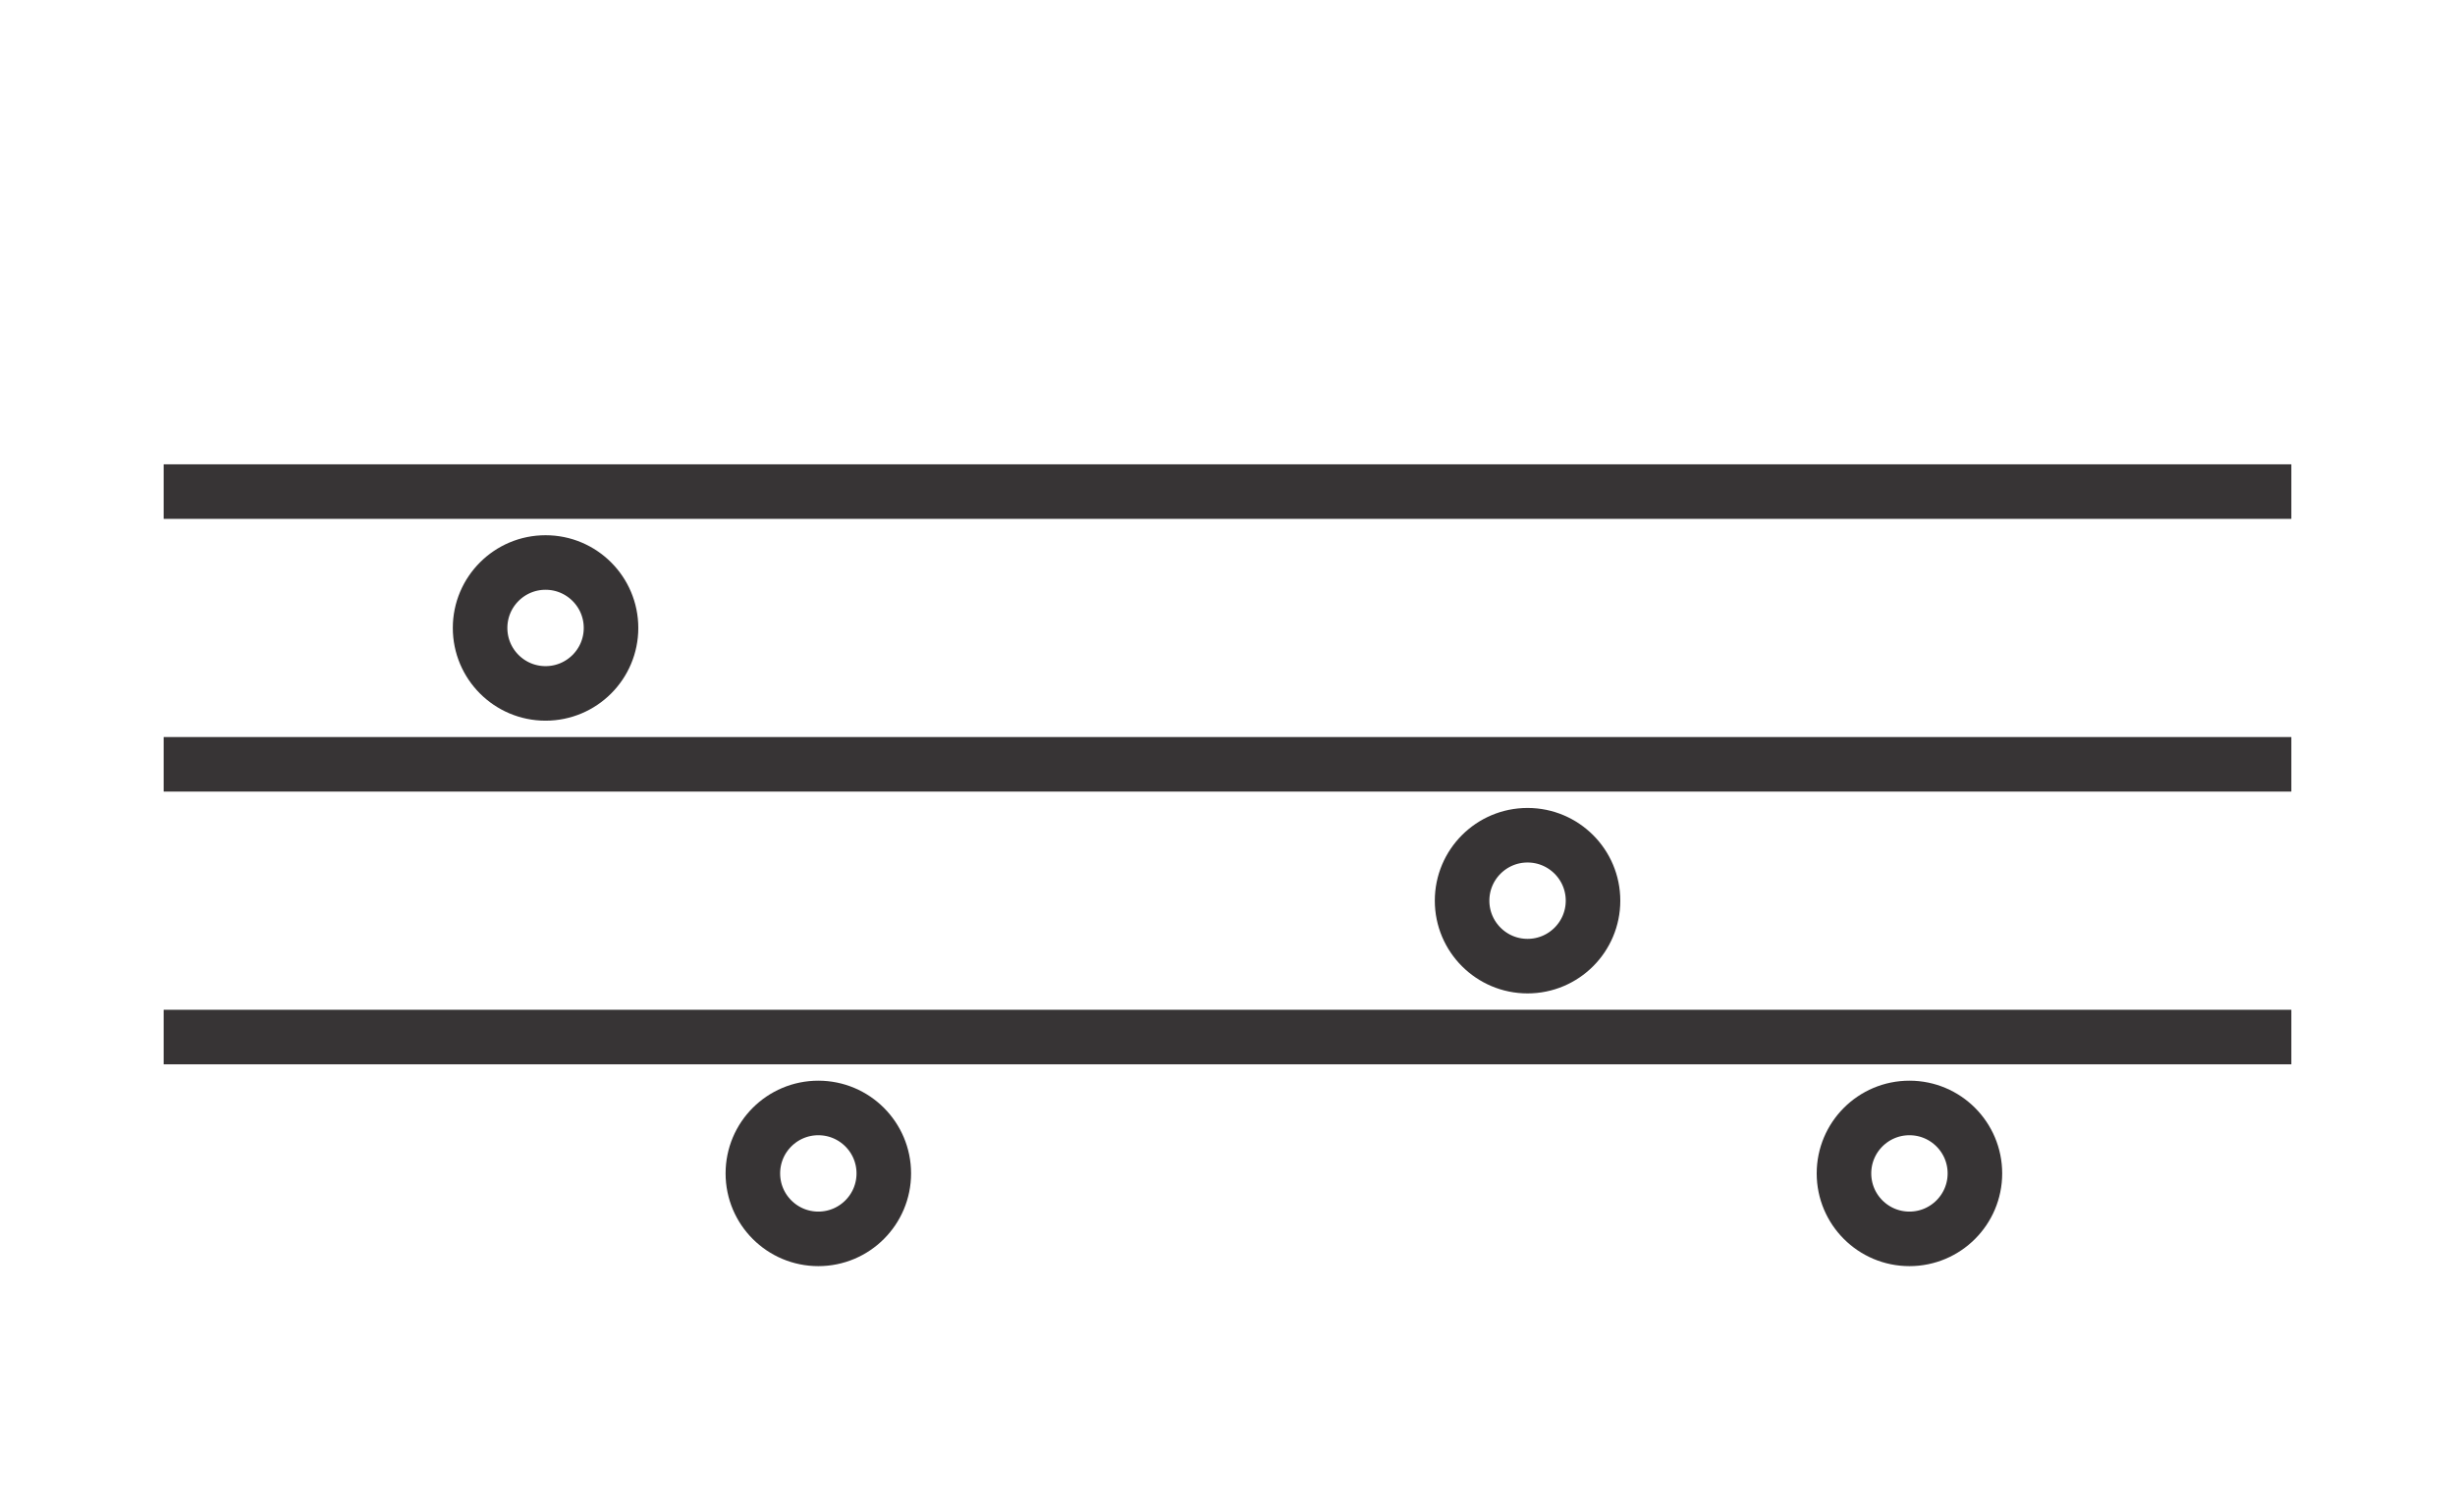
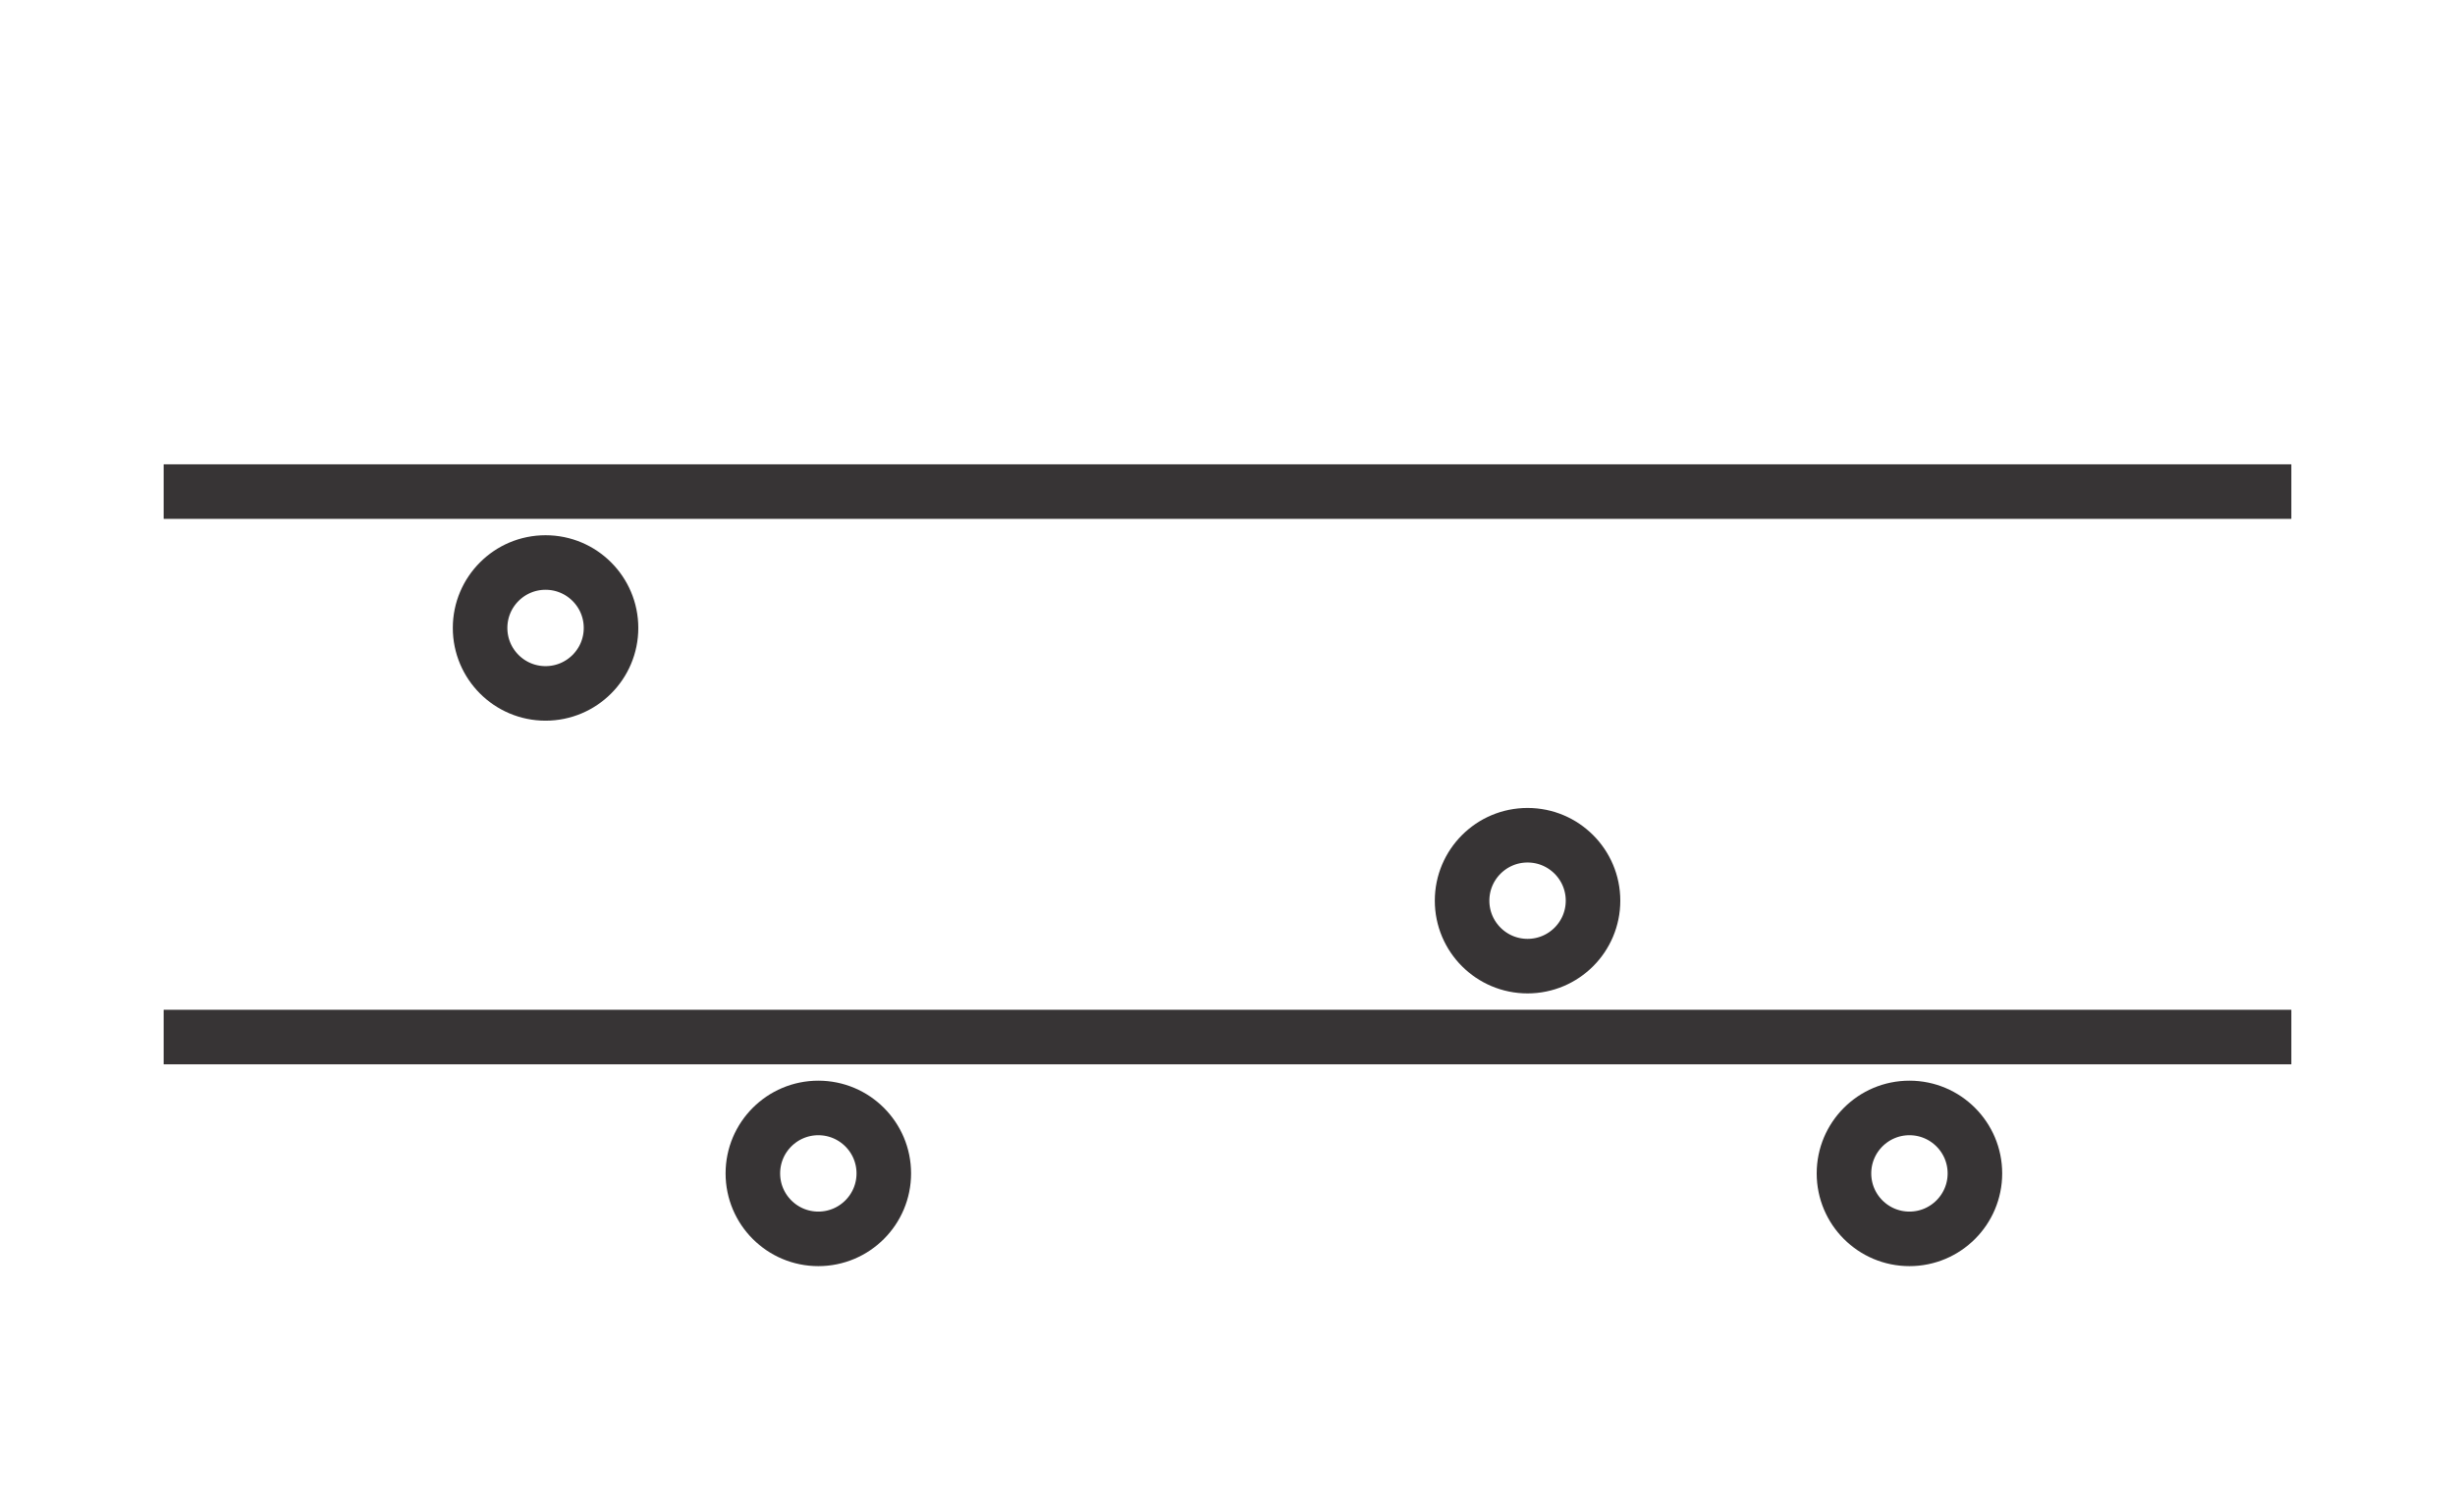
<svg xmlns="http://www.w3.org/2000/svg" xml:space="preserve" width="1.589in" height="0.979in" version="1.1" style="shape-rendering:geometricPrecision; text-rendering:geometricPrecision; image-rendering:optimizeQuality; fill-rule:evenodd; clip-rule:evenodd" viewBox="0 0 450 277">
  <defs>
    <style type="text/css">
   
    .str0 {stroke:#373435;stroke-width:10;stroke-miterlimit:2.613}
    .str1 {stroke:#373435;stroke-width:12;stroke-miterlimit:2.613}
    .fil0 {fill:none}
   
  </style>
  </defs>
  <g id="Capa_x0020_1">
-     <rect class="fil0" width="450" height="277" />
    <line class="fil0 str0" x1="30" y1="90" x2="420" y2="90" />
-     <line class="fil0 str0" x1="30" y1="140" x2="420" y2="140" />
    <line class="fil0 str0" x1="30" y1="190" x2="420" y2="190" />
    <circle class="fil0 str0" cx="100" cy="115" r="12" />
    <circle class="fil0 str0" cx="280" cy="165" r="12" />
    <circle class="fil0 str0" cx="350" cy="215" r="12" />
    <circle class="fil0 str0" cx="150" cy="215" r="12" />
  </g>
</svg>